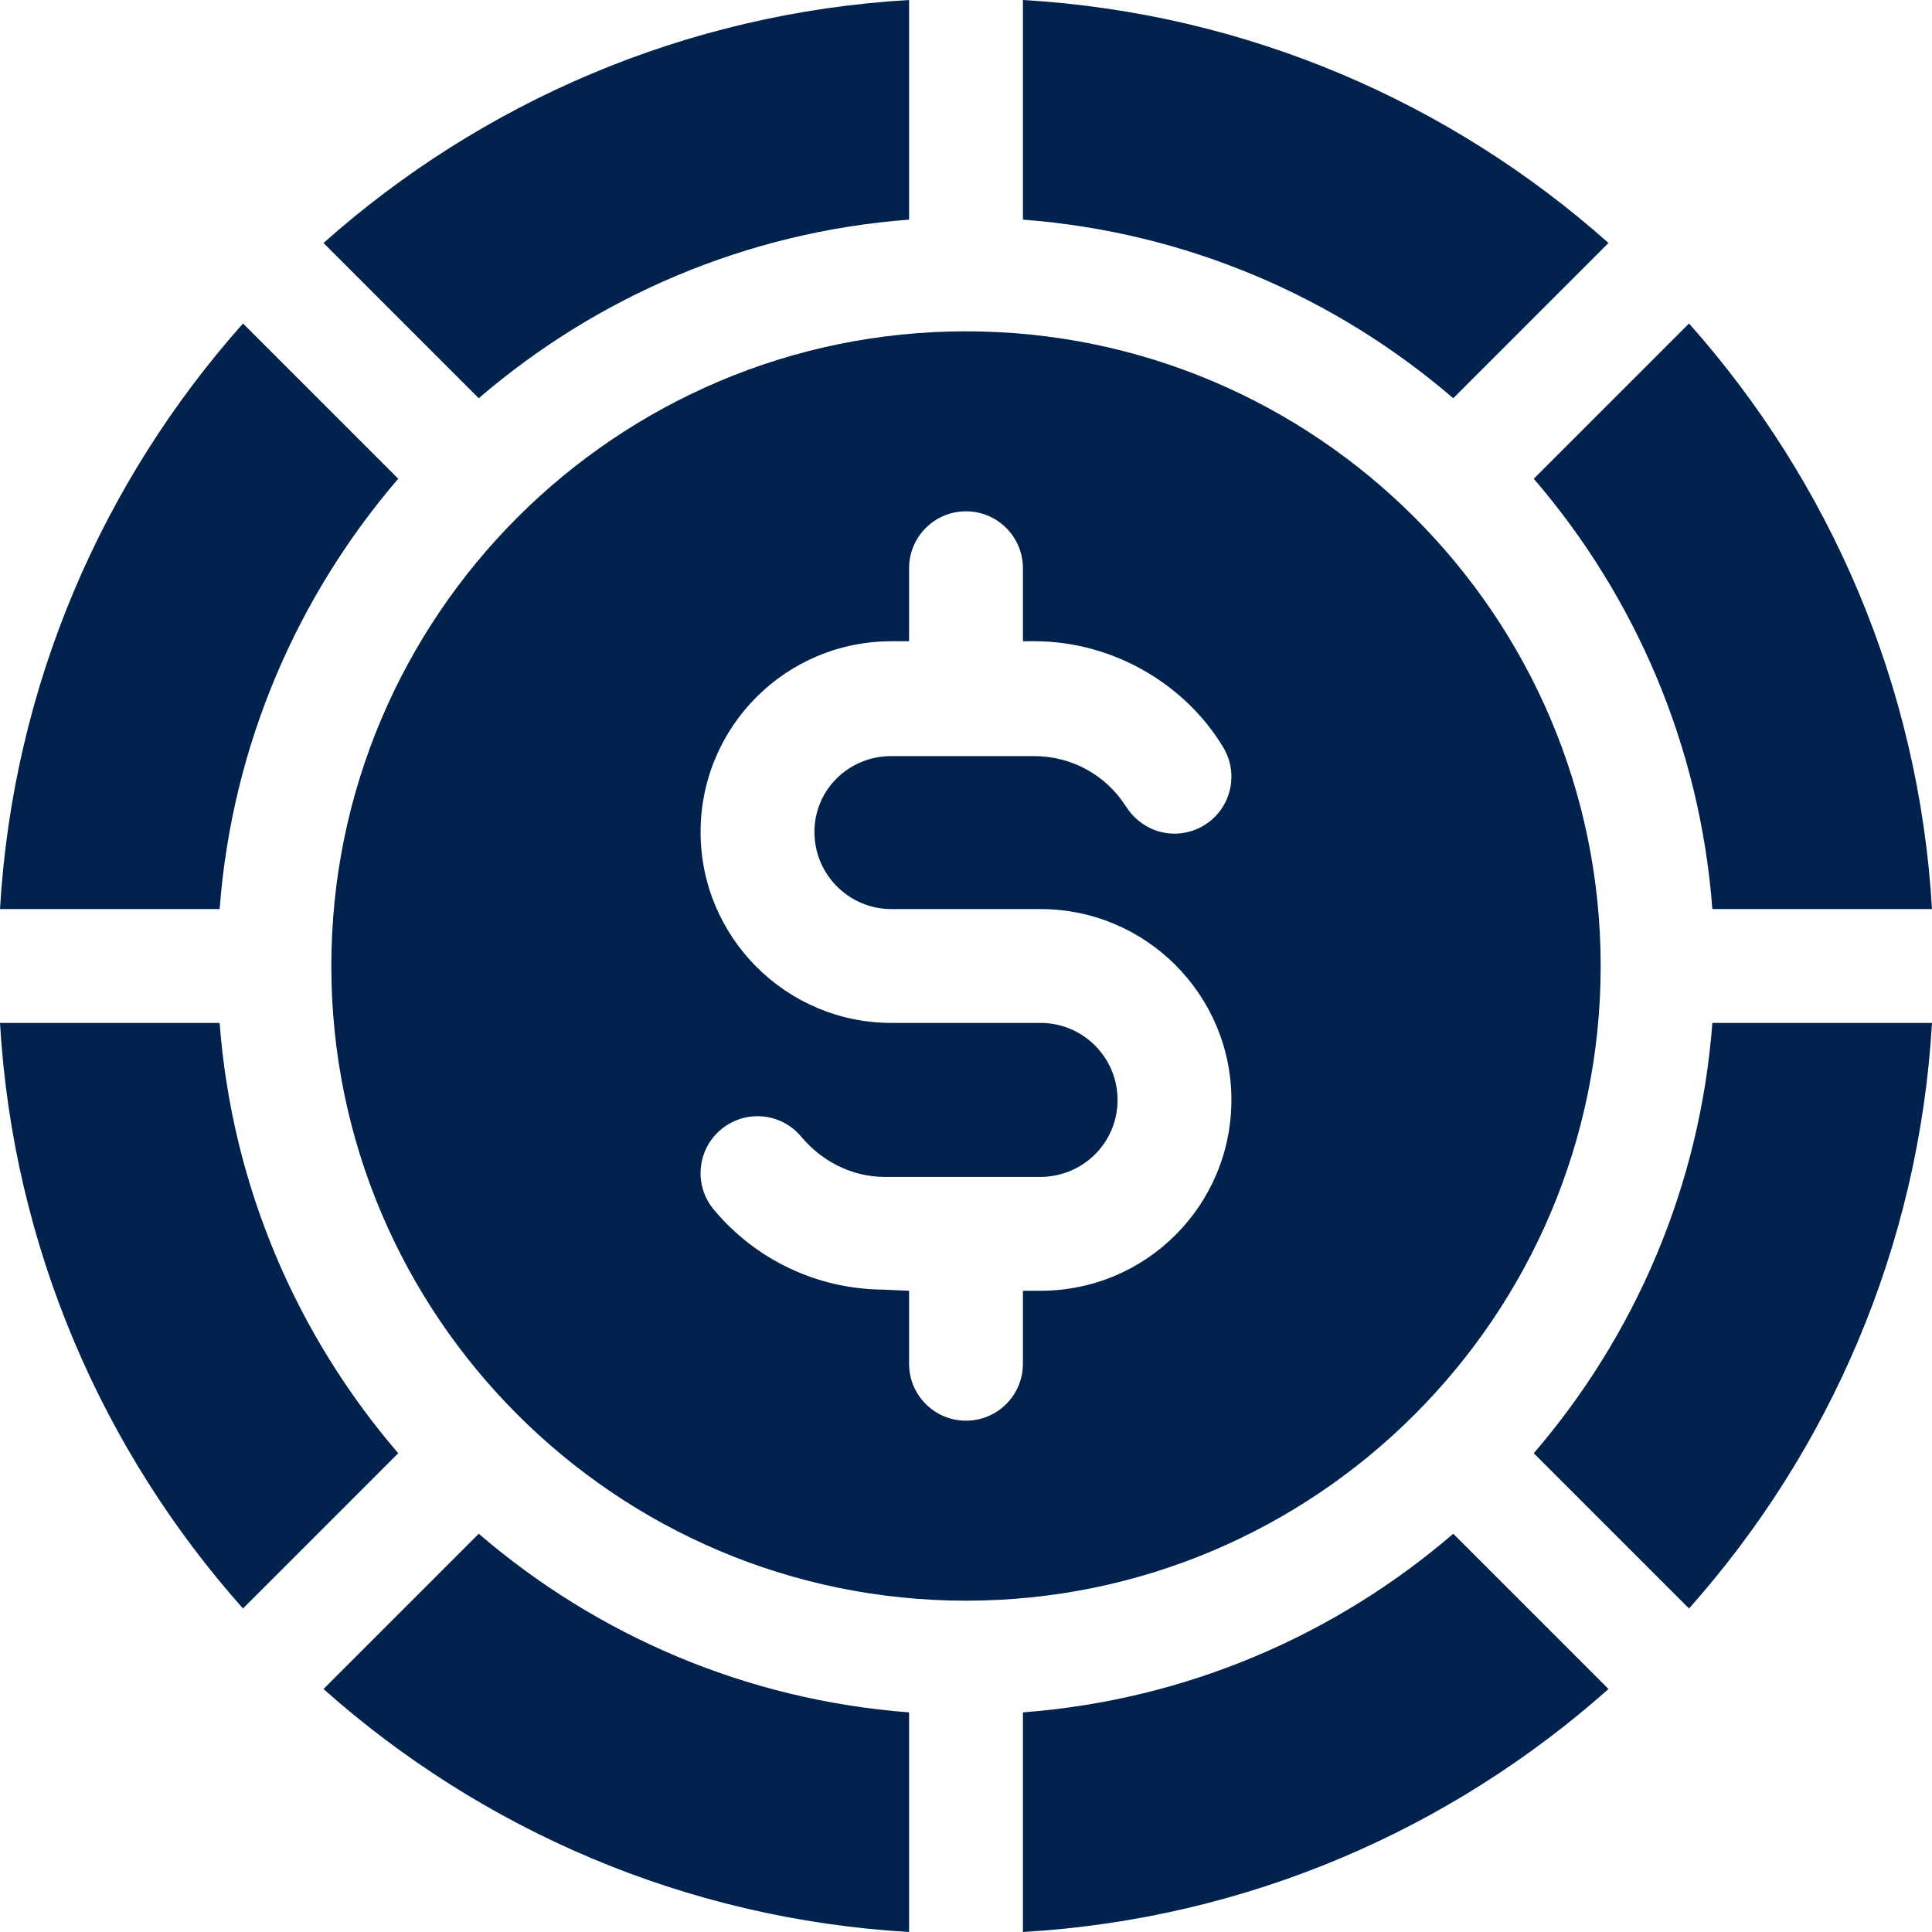
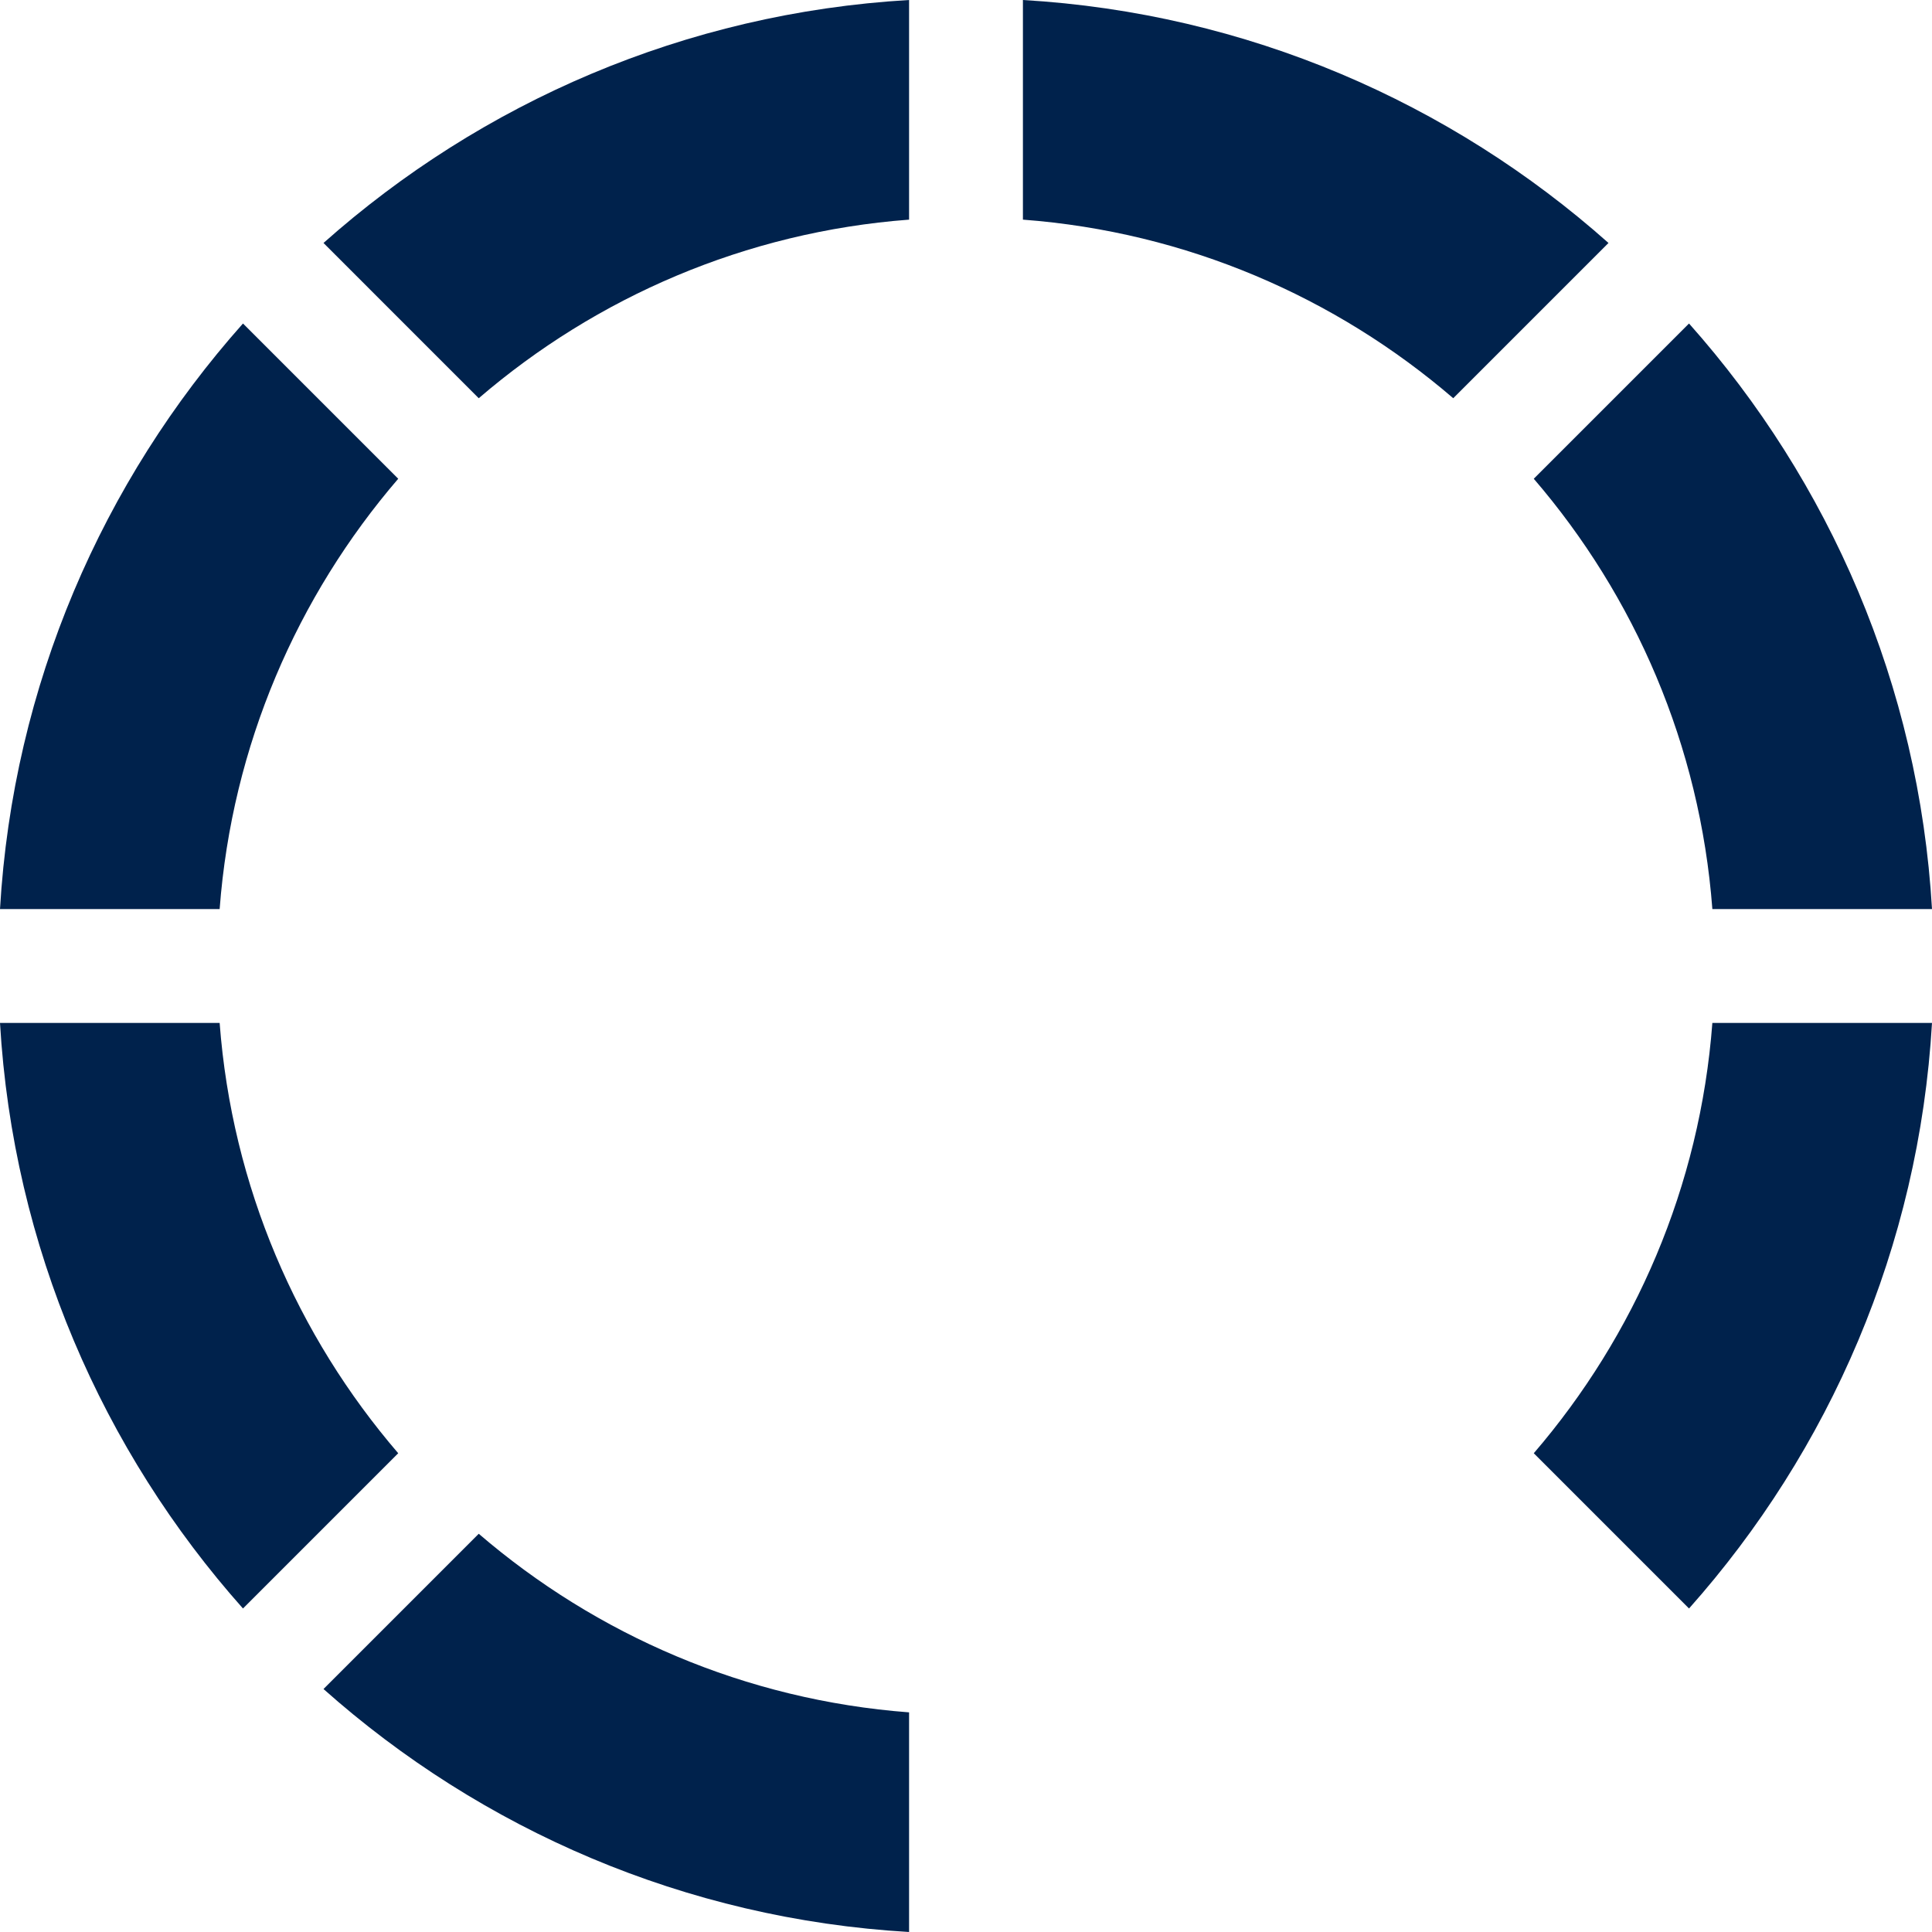
<svg xmlns="http://www.w3.org/2000/svg" width="512" height="512" viewBox="0 0 512 512" fill="none">
  <g clip-path="url(#clip0)">
    <path d="M426.268 64.392C384.473 27.213 330.449 3.459 271.085 0V58.207C314.459 61.476 353.981 78.763 385.126 105.534L426.268 64.392Z" fill="#00224C" />
    <path d="M453.793 240.915H512C508.54 181.551 484.787 127.527 447.608 85.732L406.466 126.874C433.237 158.019 450.524 197.541 453.793 240.915V240.915Z" fill="#00224C" />
    <path d="M58.207 271.085H0C3.459 330.449 27.213 384.473 64.392 426.268L105.534 385.126C78.763 353.981 61.476 314.459 58.207 271.085V271.085Z" fill="#00224C" />
    <path d="M105.534 126.874L64.392 85.732C27.213 127.527 3.459 181.551 0 240.915H58.207C61.476 197.541 78.763 158.019 105.534 126.874Z" fill="#00224C" />
-     <path d="M240.915 58.207V0C181.551 3.459 127.527 27.213 85.732 64.392L126.874 105.534C158.019 78.763 197.541 61.476 240.915 58.207V58.207Z" fill="#00224C" />
+     <path d="M240.915 58.207V0C181.551 3.459 127.527 27.213 85.732 64.392L126.874 105.534C158.019 78.763 197.541 61.476 240.915 58.207Z" fill="#00224C" />
    <path d="M85.732 447.608C127.527 484.787 181.551 508.541 240.915 512V453.793C197.541 450.524 158.019 433.237 126.874 406.466L85.732 447.608Z" fill="#00224C" />
-     <path d="M271.085 453.793V512C330.449 508.541 384.473 484.787 426.268 447.608L385.126 406.466C353.981 433.237 314.459 450.524 271.085 453.793V453.793Z" fill="#00224C" />
    <path d="M406.466 385.126L447.608 426.268C484.787 384.473 508.54 330.449 512 271.085H453.793C450.524 314.459 433.237 353.981 406.466 385.126V385.126Z" fill="#00224C" />
-     <path d="M424.196 256C424.196 163.258 348.742 87.804 256 87.804C163.258 87.804 87.804 163.258 87.804 256C87.804 348.742 163.258 424.196 256 424.196C348.742 424.196 424.196 348.742 424.196 256ZM275.771 342.064H275.389H271.085V361.413C271.085 369.75 264.327 376.498 256 376.498C247.673 376.498 240.915 369.75 240.915 361.413V342.064L234.016 341.762C216.629 341.632 200.287 333.898 189.154 320.543C183.824 314.147 184.689 304.634 191.095 299.304C197.371 294.065 206.855 294.711 212.334 301.234C217.765 307.751 225.75 311.834 234.238 311.894H275.61C286.99 311.915 296.166 302.849 296.166 291.49C296.166 280.236 287.015 271.085 275.761 271.085C261.158 271.085 251.662 271.085 236.239 271.085C208.352 271.085 185.664 248.397 185.664 220.51C185.664 192.613 208.252 169.768 236.611 169.936H240.915V150.587C240.915 142.25 247.673 135.502 256 135.502C264.327 135.502 271.085 142.25 271.085 150.587V169.936H274.534C295.679 170.085 314.348 181.856 323.962 197.722C328.448 204.742 326.396 214.064 319.367 218.549C312.786 222.747 303.429 221.533 298.338 213.642C293.079 205.415 284.088 200.458 274.313 200.377H236.39C225.229 200.254 215.834 209.023 215.834 220.51C215.834 231.764 224.986 240.915 236.239 240.915H275.761C303.648 240.915 326.336 263.603 326.336 291.49C326.336 319.418 303.759 342.064 275.771 342.064Z" fill="#00224C" />
  </g>
  <defs>
    <clipPath id="clip0">
      <rect width="512" height="512" fill="white" />
    </clipPath>
  </defs>
</svg>